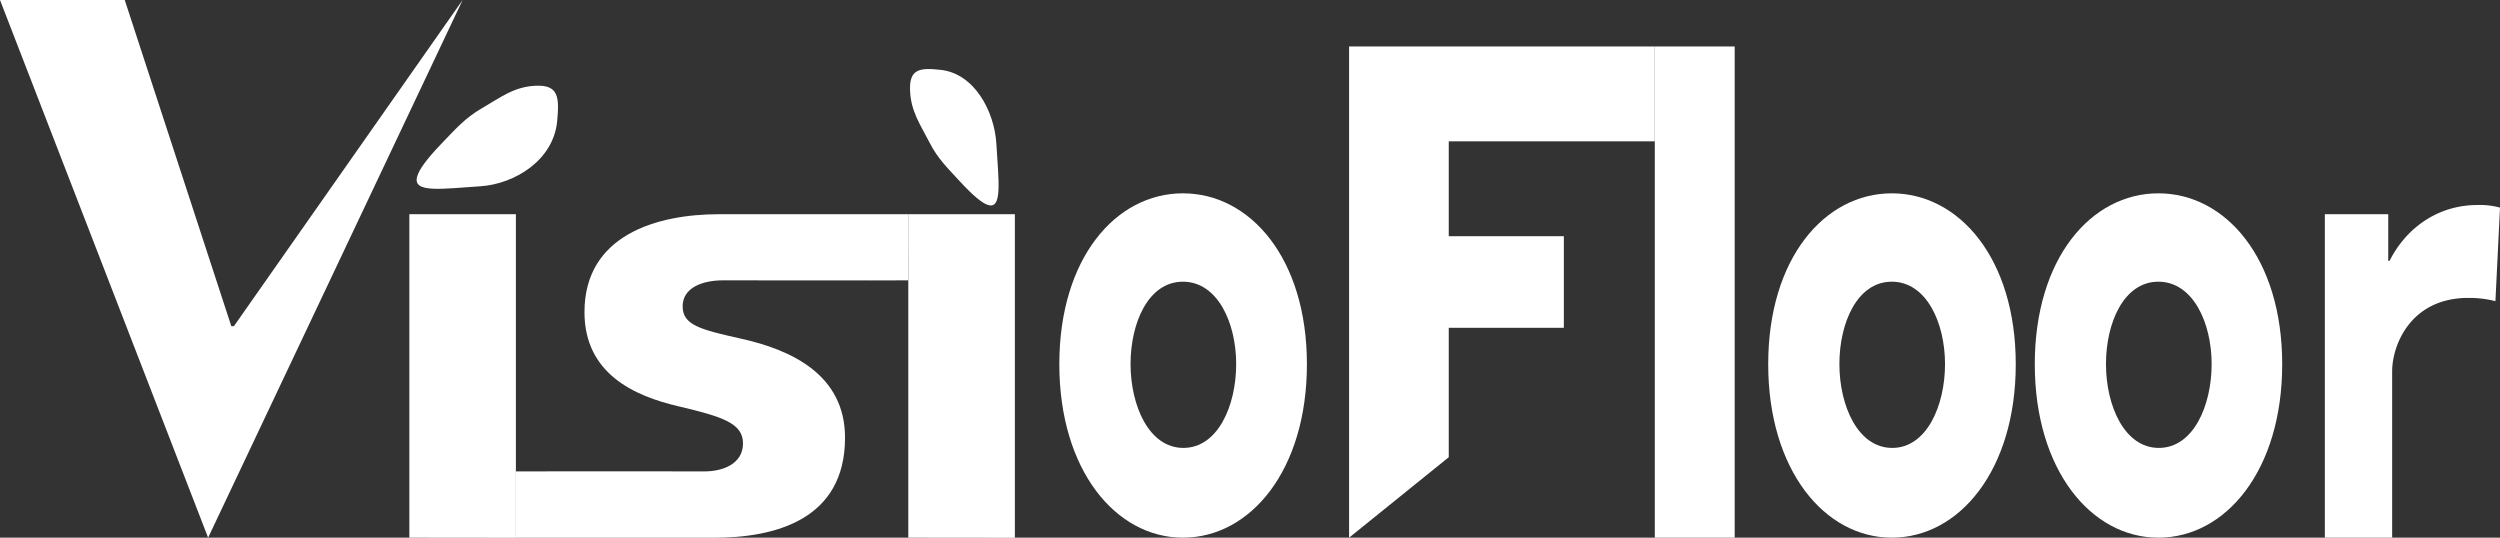
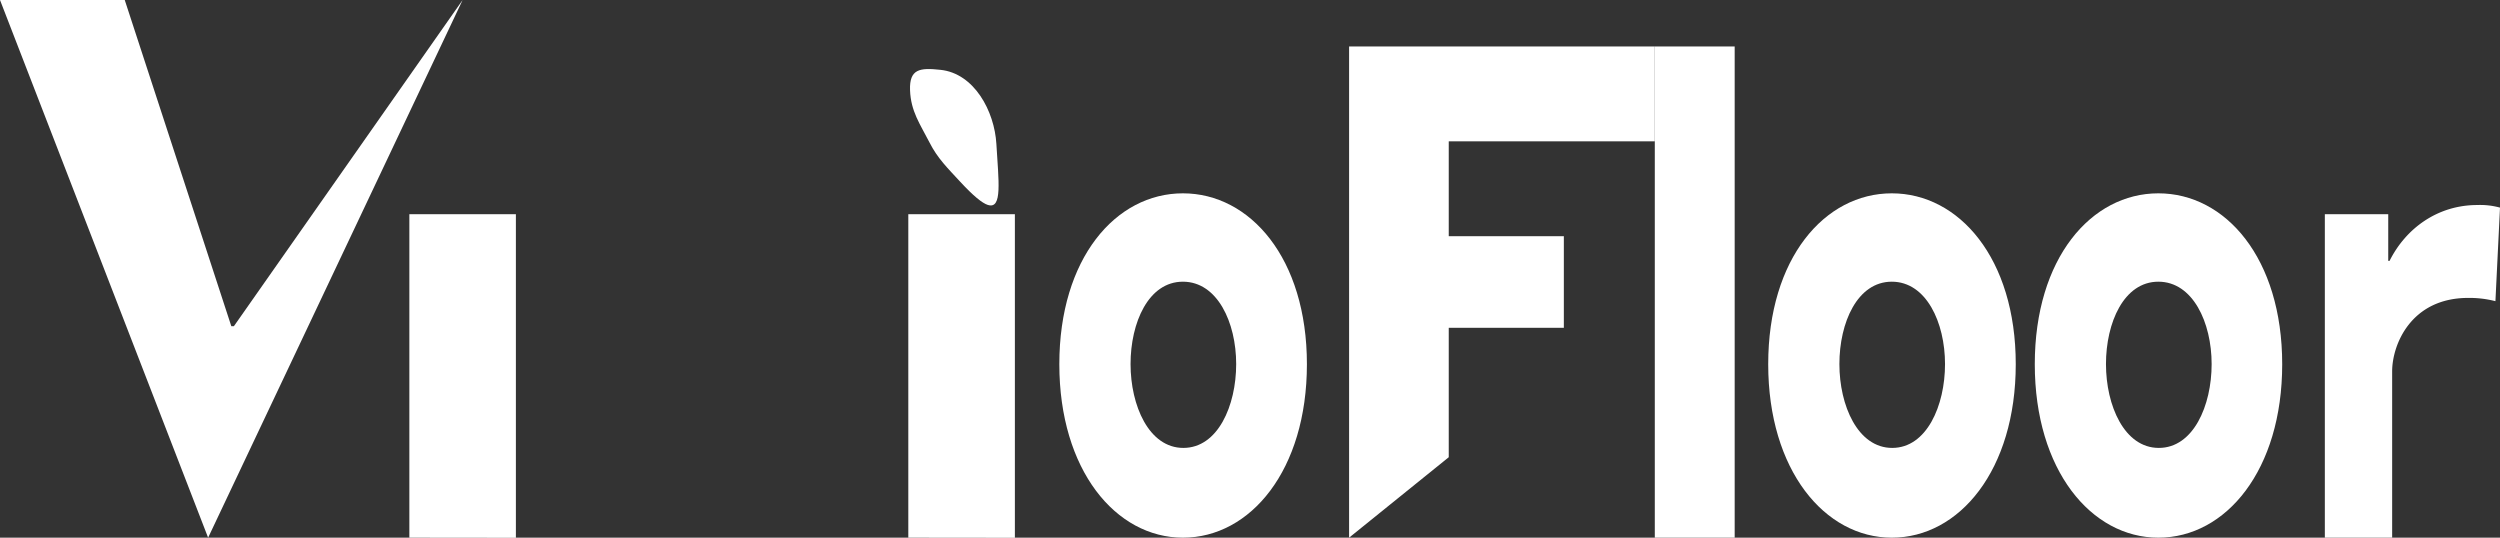
<svg xmlns="http://www.w3.org/2000/svg" viewBox="0 0 606.87 130.52">
  <rect x="0" y="0" width="606.87" height="130.52" fill="#333333" stroke="none" />
  <defs>
    <style>.cls-1{fill:#fff;}</style>
  </defs>
  <title>Asset 5ldpi</title>
  <g id="Layer_2" data-name="Layer 2">
    <g id="图层_1" data-name="图层 1">
      <path class="cls-1" d="M287.15,130.52c-16.3,0-30-16.4-30-42.11s13.69-41.48,30-41.48,30.1,15.77,30.1,41.48S303.56,130.52,287.15,130.52Zm0-62.14c-8.37,0-12.71,9.94-12.71,20s4.45,20.35,12.82,20.35,12.82-10.25,12.82-20.35S295.52,68.38,287.15,68.38Z" />
      <path class="cls-1" d="M459.23,130.52c-16.3,0-30-16.4-30-42.11s13.7-41.48,30-41.48,30.09,15.77,30.09,41.48S475.63,130.52,459.23,130.52Zm0-62.14c-8.37,0-12.72,9.94-12.72,20s4.46,20.35,12.82,20.35,12.82-10.25,12.82-20.35S467.59,68.38,459.23,68.38Z" />
      <path class="cls-1" d="M523.94,130.52c-16.3,0-30-16.4-30-42.11s13.69-41.48,30-41.48S554,62.7,554,88.41,540.35,130.52,523.94,130.52Zm0-62.14c-8.37,0-12.72,9.94-12.72,20s4.46,20.35,12.83,20.35,12.82-10.25,12.82-20.35S532.3,68.38,523.94,68.38Z" />
      <polygon class="cls-1" points="351.68 34.31 351.68 57.34 379.62 57.34 379.62 79.58 351.68 79.58 351.68 110.99 327.49 130.52 327.49 11.28 401.7 11.28 401.7 34.31 351.68 34.31" />
      <rect class="cls-1" x="401.7" y="11.28" width="19.39" height="119.24" />
      <path class="cls-1" d="M605.76,73.11a25.23,25.23,0,0,0-6.62-.79c-13.88,0-18.45,11.36-18.45,17.82v40.38H564.35V52h15.39V63.33h.32c3.94-7.89,11.67-13.56,21.29-13.56a18.09,18.09,0,0,1,5.52.63Z" />
      <path class="cls-1" d="M99.37,130.52V52h25.86v78.55Z" />
-       <path class="cls-1" d="M220.49,68.05c-6.94.06-38.71,0-45,0-4.89,0-9.78,1.74-9.78,6.31S170,80,180.05,82.25c12,2.68,25.08,8.68,25.08,24,0,19.88-16.92,24.3-31.87,24.29h-48.1V114.43c6.05-.05,38.33,0,45.9,0,4.25,0,9.3-1.74,9.3-6.79,0-4.89-4.89-6.46-15.61-9-10.89-2.52-22.87-8-22.87-22.87C141.88,57,159.54,52,174.53,52h46Z" />
      <path class="cls-1" d="M220.49,130.52V52h25.87v78.55Z" />
      <path class="cls-1" d="M239.82,49.76c-1.42-.46-3.54-2.2-6.74-5.65-3-3.27-5.48-5.62-7.48-9.59-2.24-4.38-4.51-7.48-4.69-12.64s2.39-5.47,7.36-4.93c8.23.84,13.14,10.05,13.6,18,.52,8.95,1.52,15.93-2.05,14.8" />
-       <path class="cls-1" d="M101.27,42.85c.45-1.67,2.24-4.16,5.81-7.89,3.4-3.52,5.82-6.35,9.93-8.7,4.56-2.62,7.77-5.26,13.16-5.45s5.63,2.76,5.09,8.55c-.89,9.61-10.42,15.33-18.68,15.86-9.28.6-16.5,1.75-15.31-2.37" />
      <path class="cls-1" d="M50.52,130.52,0,0H30.28L56.15,79.18h.63L112.3,0h0Z" />
    </g>
  </g>
</svg>